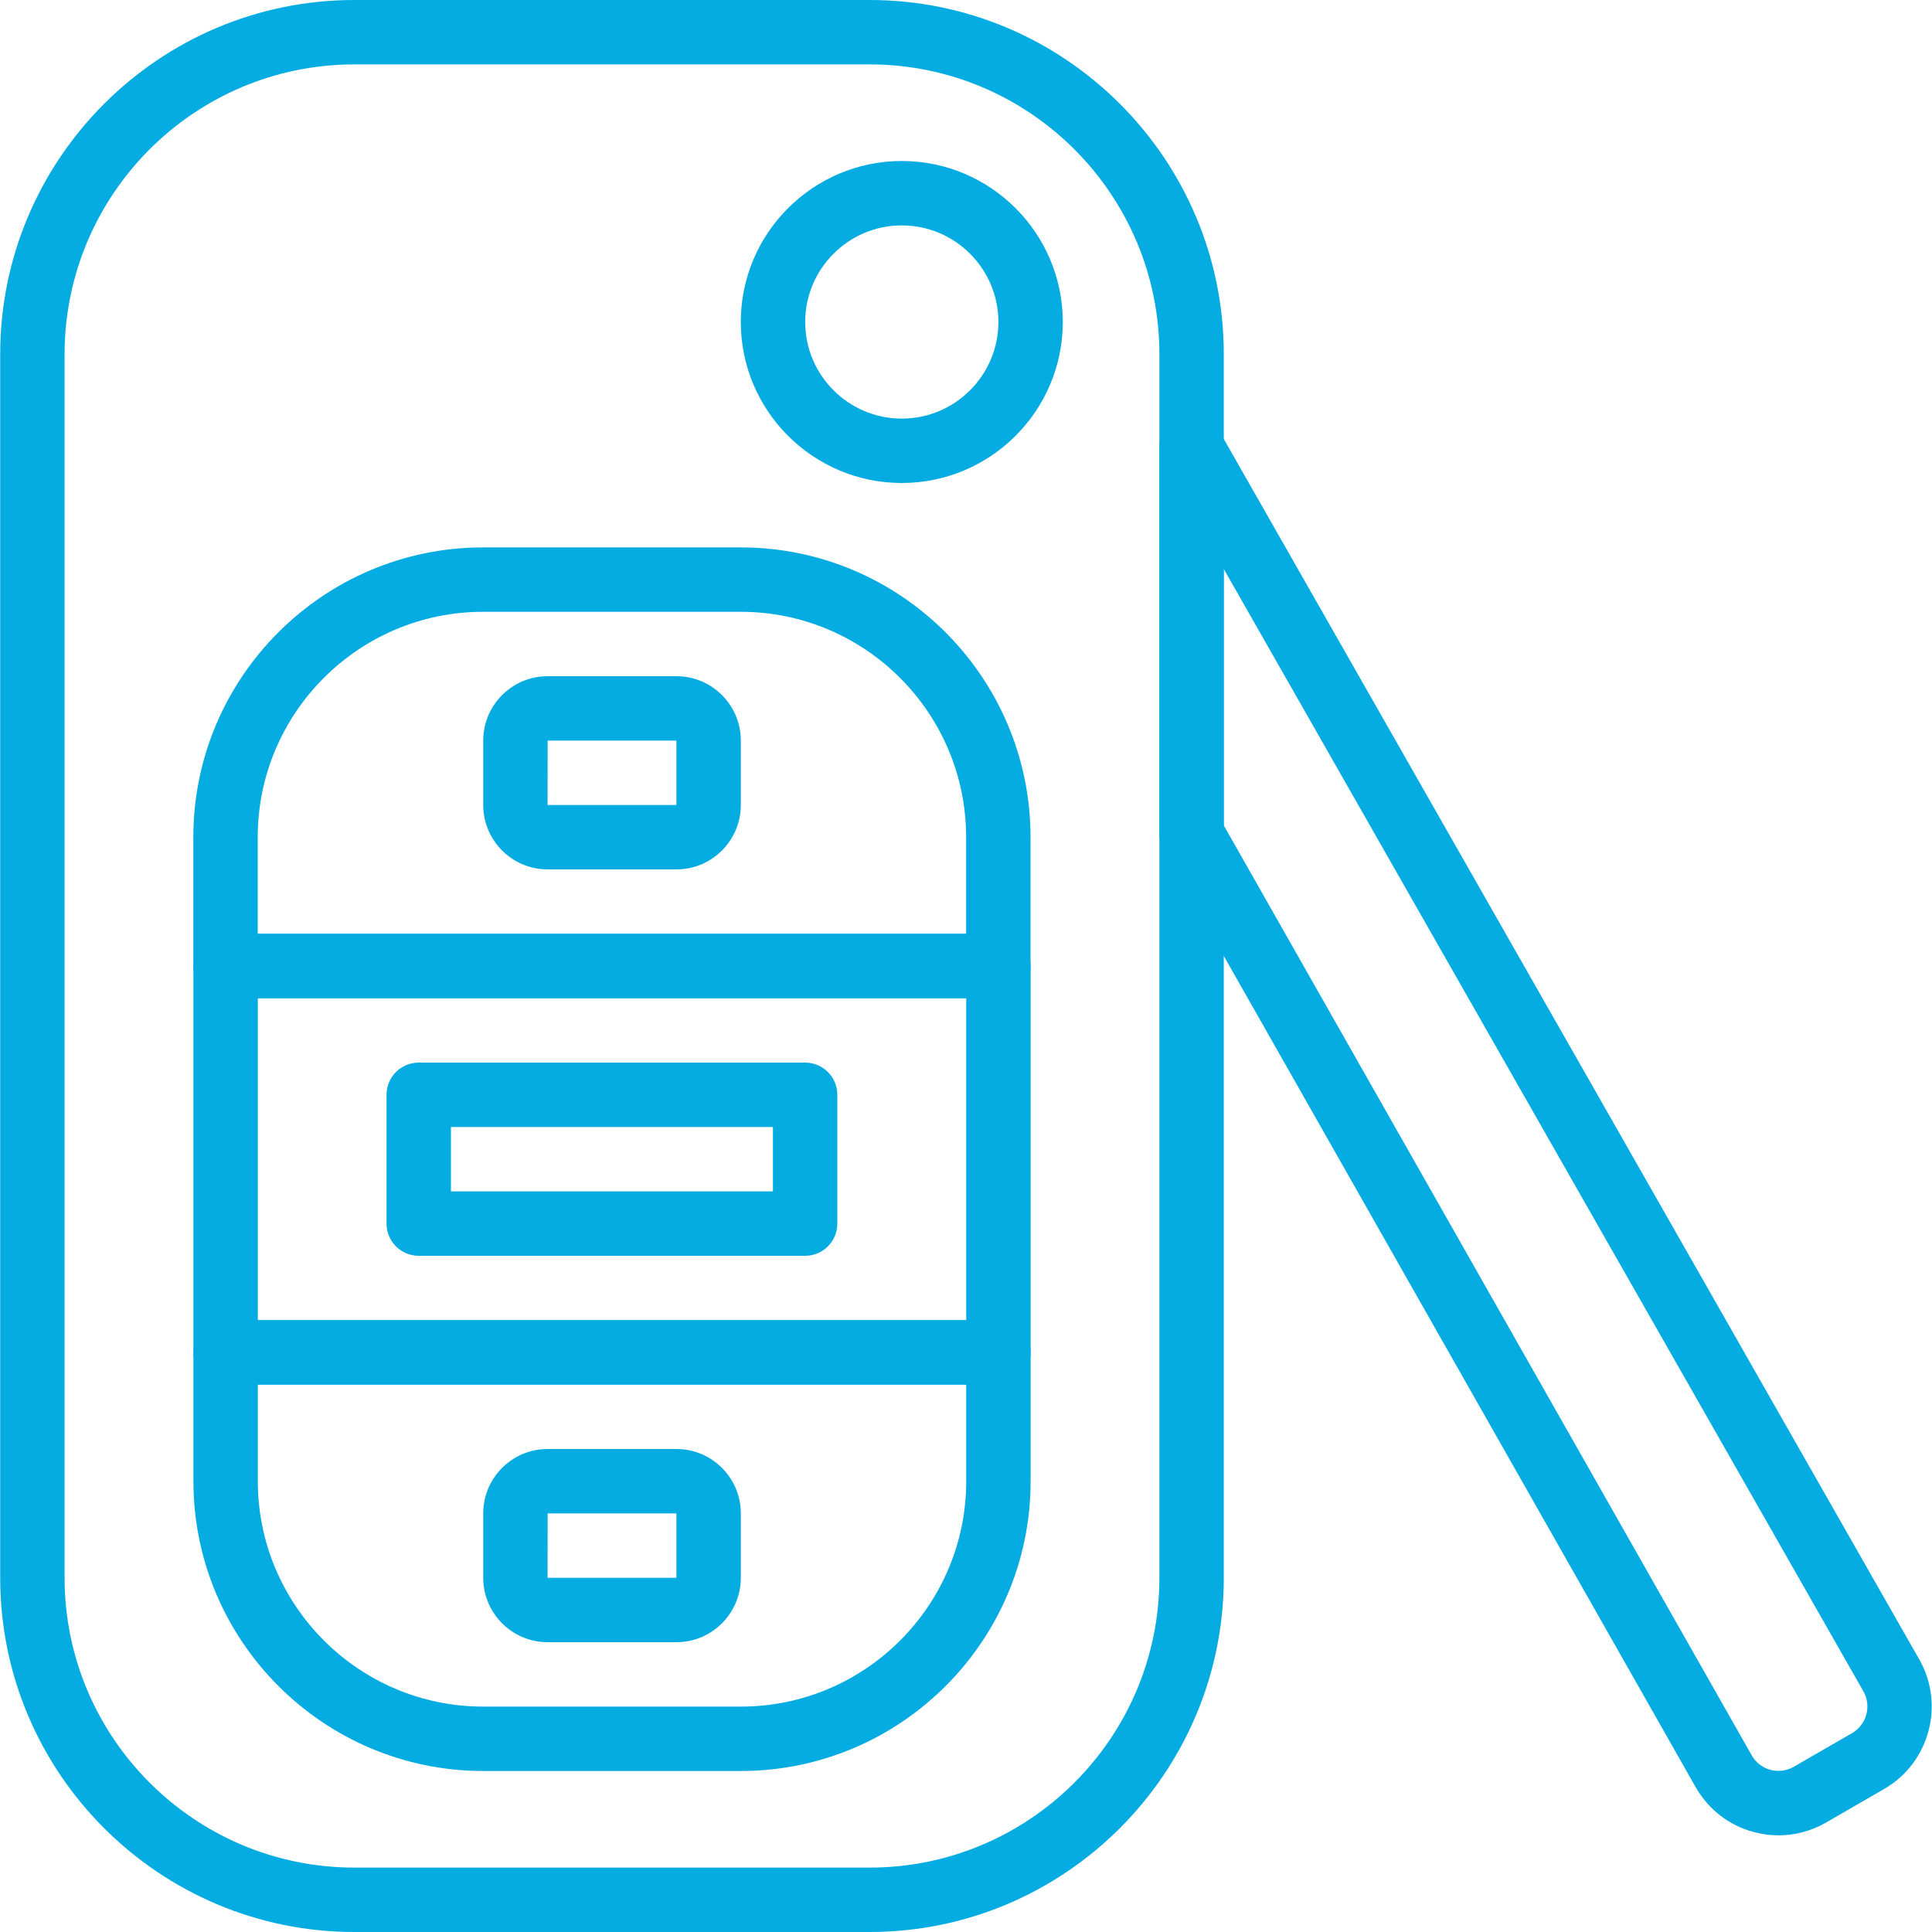
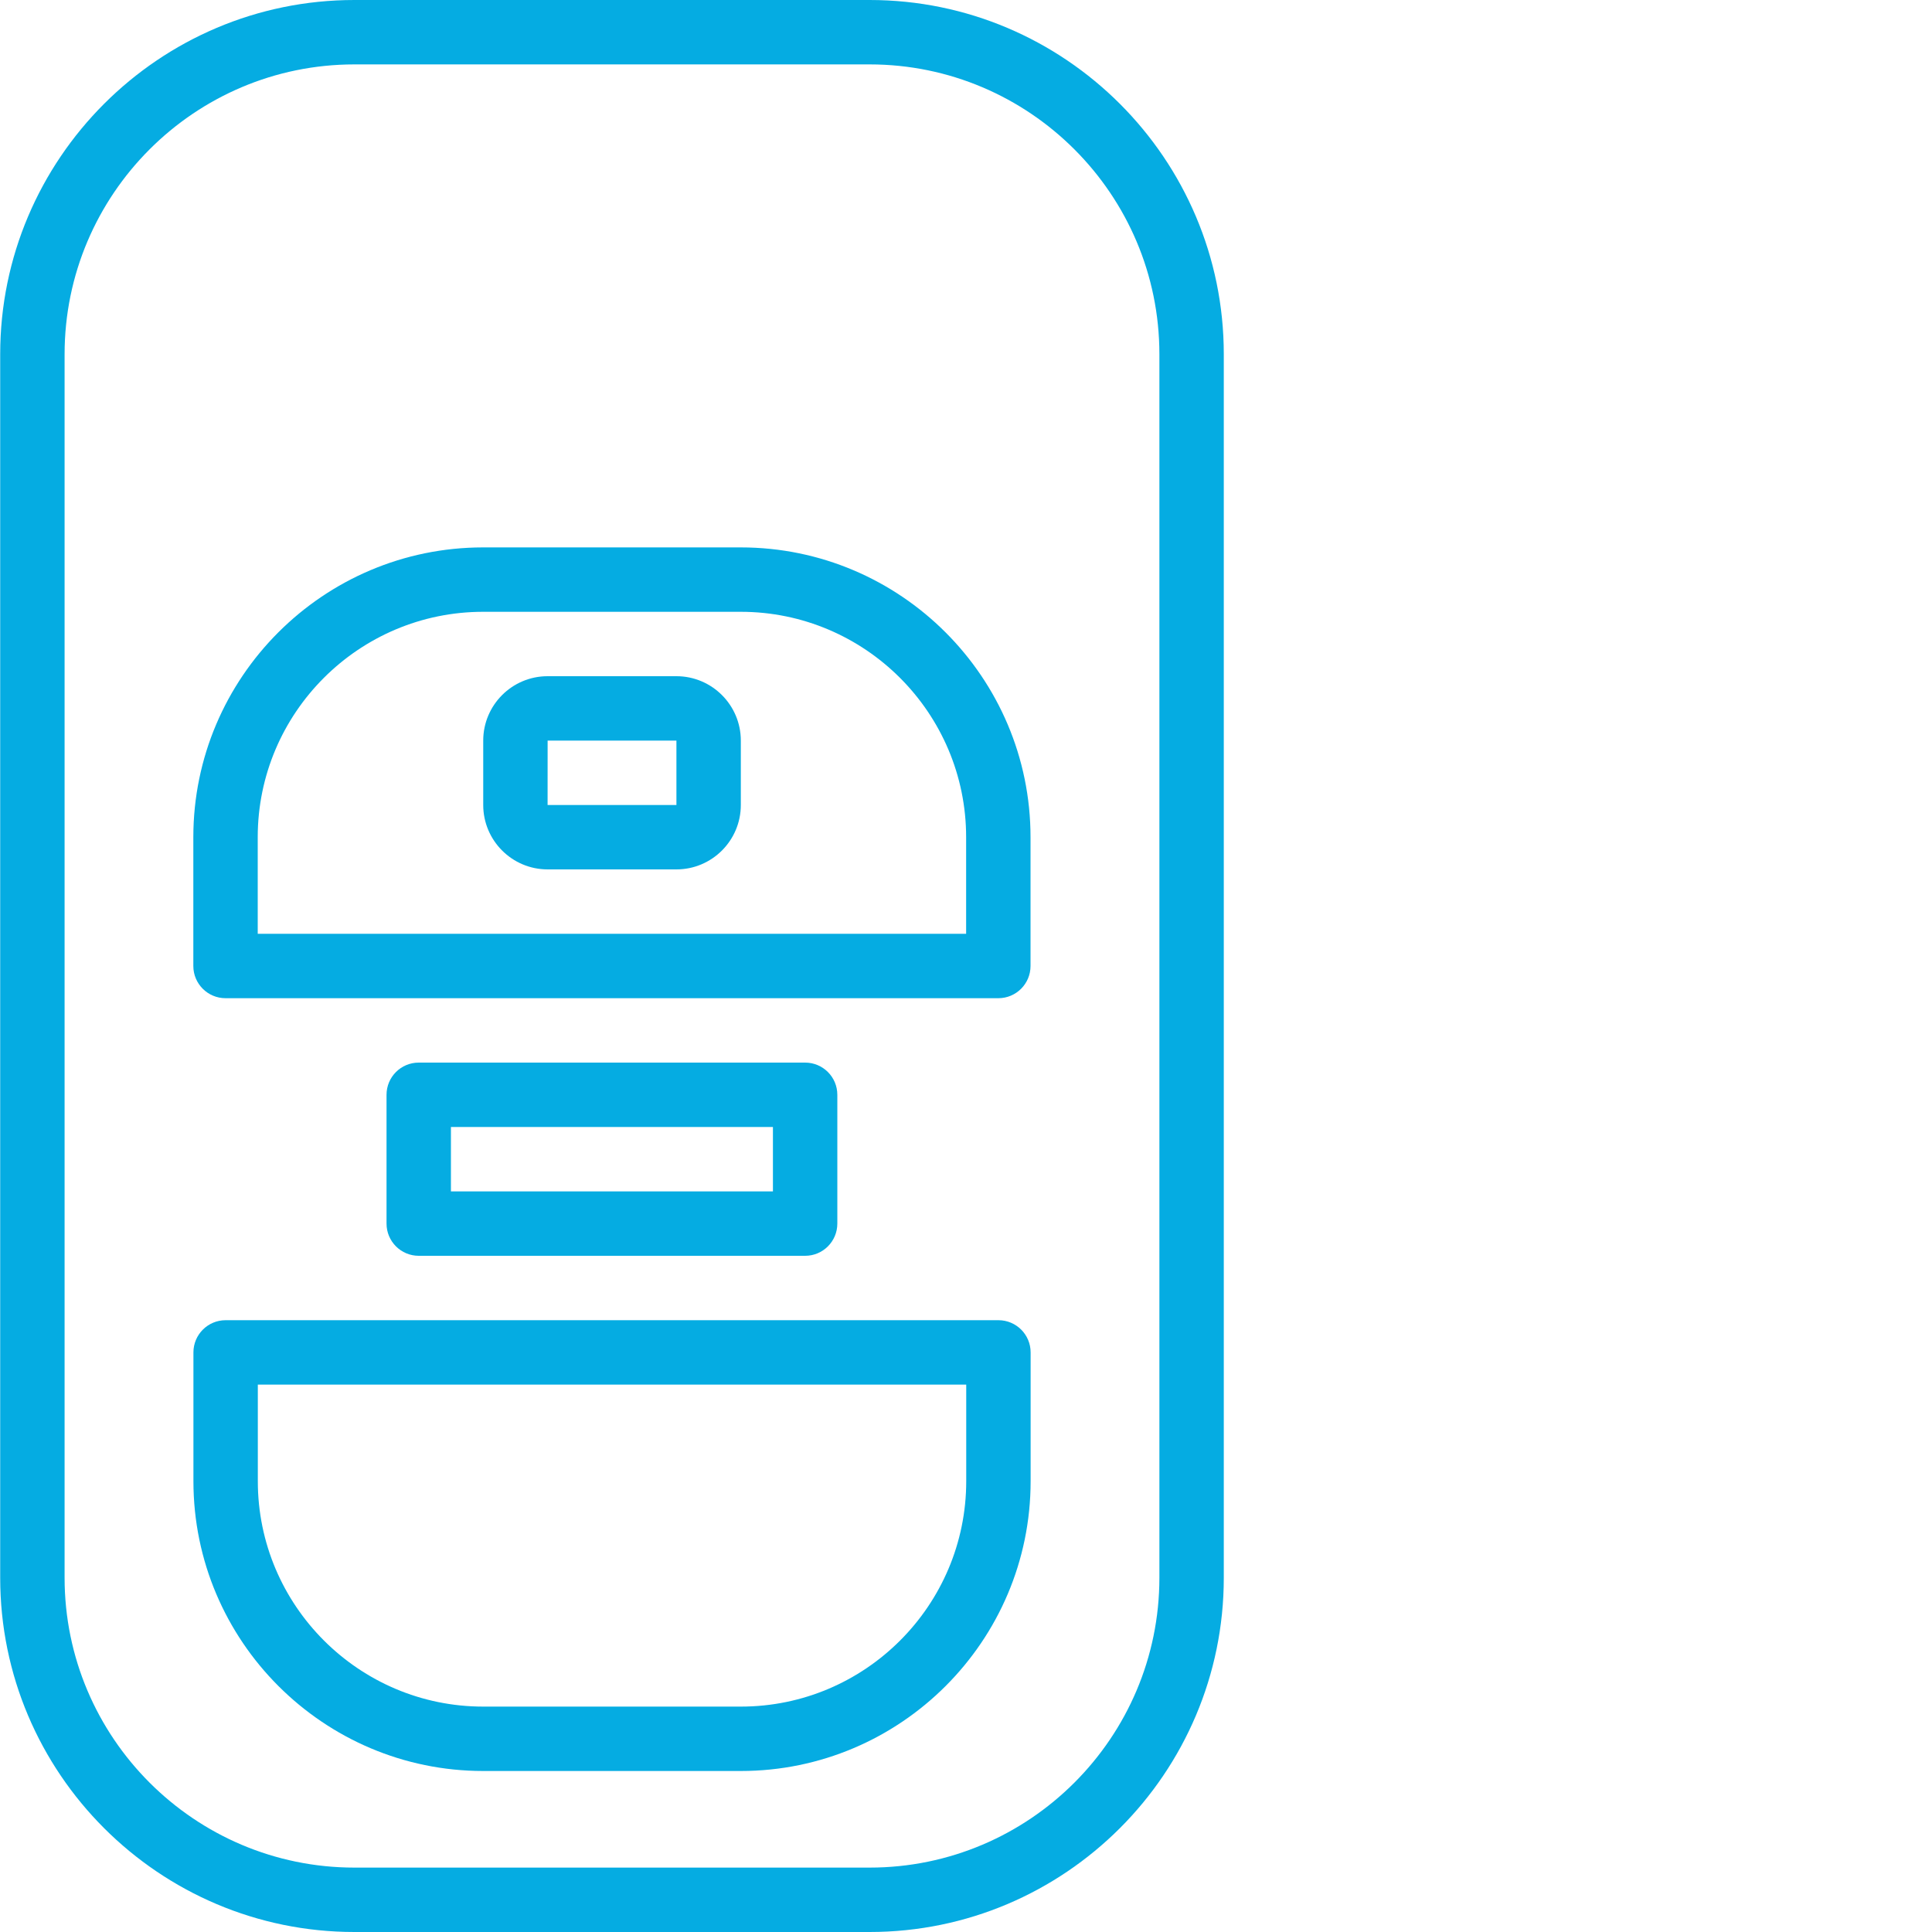
<svg xmlns="http://www.w3.org/2000/svg" width="60" height="60" viewBox="0 0 60 60" fill="none">
  <g clip-path="url(#clip0_4829_78317)">
    <path d="M11.006 0H27.006C33.071 0 38.006 4.935 38.006 11V49C38.006 55.065 33.071 60 27.006 60H11.006C4.942 60 0.006 55.065 0.006 49V11C0.006 4.935 4.941 0 11.006 0ZM2.006 49C2.006 53.963 6.044 58 11.006 58H27.006C31.968 58 36.006 53.963 36.006 49V11C36.006 6.037 31.968 2 27.006 2H11.006C6.044 2 2.006 6.037 2.006 11V49Z" fill="#05ACE2" />
-     <path d="M28.006 5C30.763 5 33.006 7.243 33.006 10C33.006 12.757 30.763 15 28.006 15C25.25 15 23.006 12.757 23.006 10C23.006 7.243 25.249 5 28.006 5ZM28.006 13C29.66 13 31.006 11.654 31.006 10C31.006 8.346 29.66 7 28.006 7C26.353 7 25.006 8.346 25.006 10C25.006 11.654 26.352 13 28.006 13Z" fill="#05ACE2" />
    <path d="M15.004 17H23.004C27.966 17 32.004 21.037 32.004 26V30C32.004 30.553 31.556 31 31.004 31H7.004C6.453 31 6.004 30.553 6.004 30V26C6.004 21.037 10.042 17 15.004 17ZM8.004 29H30.004V26C30.004 22.141 26.864 19 23.004 19H15.004C11.144 19 8.004 22.141 8.004 26V29Z" fill="#05ACE2" />
    <path d="M7.007 41H31.007C31.559 41 32.007 41.447 32.007 42V46C32.007 50.963 27.968 55 23.007 55H15.007C10.046 55 6.007 50.963 6.007 46V42C6.007 41.447 6.455 41 7.007 41ZM8.007 46C8.007 49.859 11.147 53 15.007 53H23.007C26.867 53 30.007 49.859 30.007 46V43H8.007V46Z" fill="#05ACE2" />
-     <path d="M7.007 29H31.007C31.559 29 32.007 29.447 32.007 30V42C32.007 42.553 31.559 43 31.007 43H7.007C6.456 43 6.007 42.553 6.007 42V30C6.007 29.447 6.455 29 7.007 29ZM8.007 41H30.007V31H8.007V41Z" fill="#05ACE2" />
    <path d="M13.004 33H25.004C25.556 33 26.004 33.447 26.004 34V38C26.004 38.553 25.556 39 25.004 39H13.004C12.453 39 12.004 38.553 12.004 38V34C12.004 33.447 12.452 33 13.004 33ZM14.004 37H24.004V35H14.004V37Z" fill="#05ACE2" />
    <path d="M17.007 21H21.007C22.11 21 23.007 21.897 23.007 23V25C23.007 26.103 22.11 27 21.007 27H17.007C15.904 27 15.007 26.103 15.007 25V23C15.007 21.897 15.903 21 17.007 21ZM21.007 25V23H17.007L17.006 25H21.007Z" fill="#05ACE2" />
-     <path d="M17.007 45H21.007C22.11 45 23.007 45.897 23.007 47V49C23.007 50.103 22.11 51 21.007 51H17.007C15.904 51 15.007 50.103 15.007 49V47C15.007 45.897 15.903 45 17.007 45ZM21.007 49V47H17.007L17.006 49H21.007Z" fill="#05ACE2" />
-     <path d="M36.748 12.928C37.188 12.812 37.648 13.005 37.873 13.4L59.605 51.536C60.408 52.944 59.919 54.747 58.516 55.557L56.709 56.601C56.252 56.863 55.747 56.998 55.235 56.998C54.977 56.998 54.714 56.963 54.455 56.894C53.69 56.686 53.053 56.19 52.66 55.501L36.133 26.389C36.048 26.238 36.004 26.068 36.004 25.895V13.895C36.003 13.441 36.309 13.044 36.748 12.928ZM38.004 25.631L54.401 54.513C54.526 54.736 54.733 54.896 54.98 54.963C55.227 55.03 55.486 54.996 55.708 54.868L57.517 53.824C57.971 53.562 58.128 52.98 57.869 52.525L38.004 17.669V25.631Z" fill="#05ACE2" />
  </g>
  <defs>
    <clipPath id="clip0_4829_78317">
      <rect width="60" height="60" fill="white" transform="matrix(-1 0 0 1 60 0)" />
    </clipPath>
  </defs>
</svg>